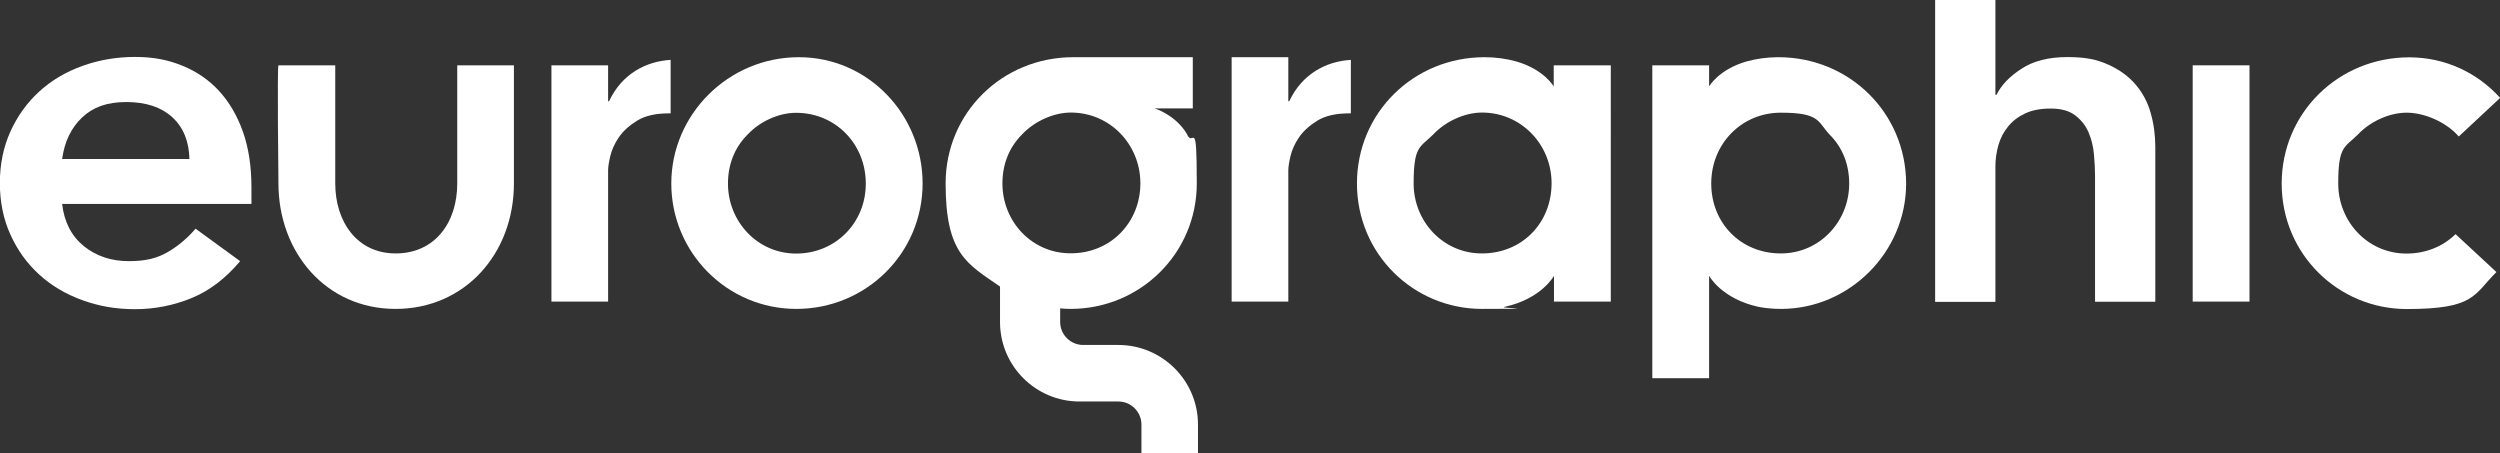
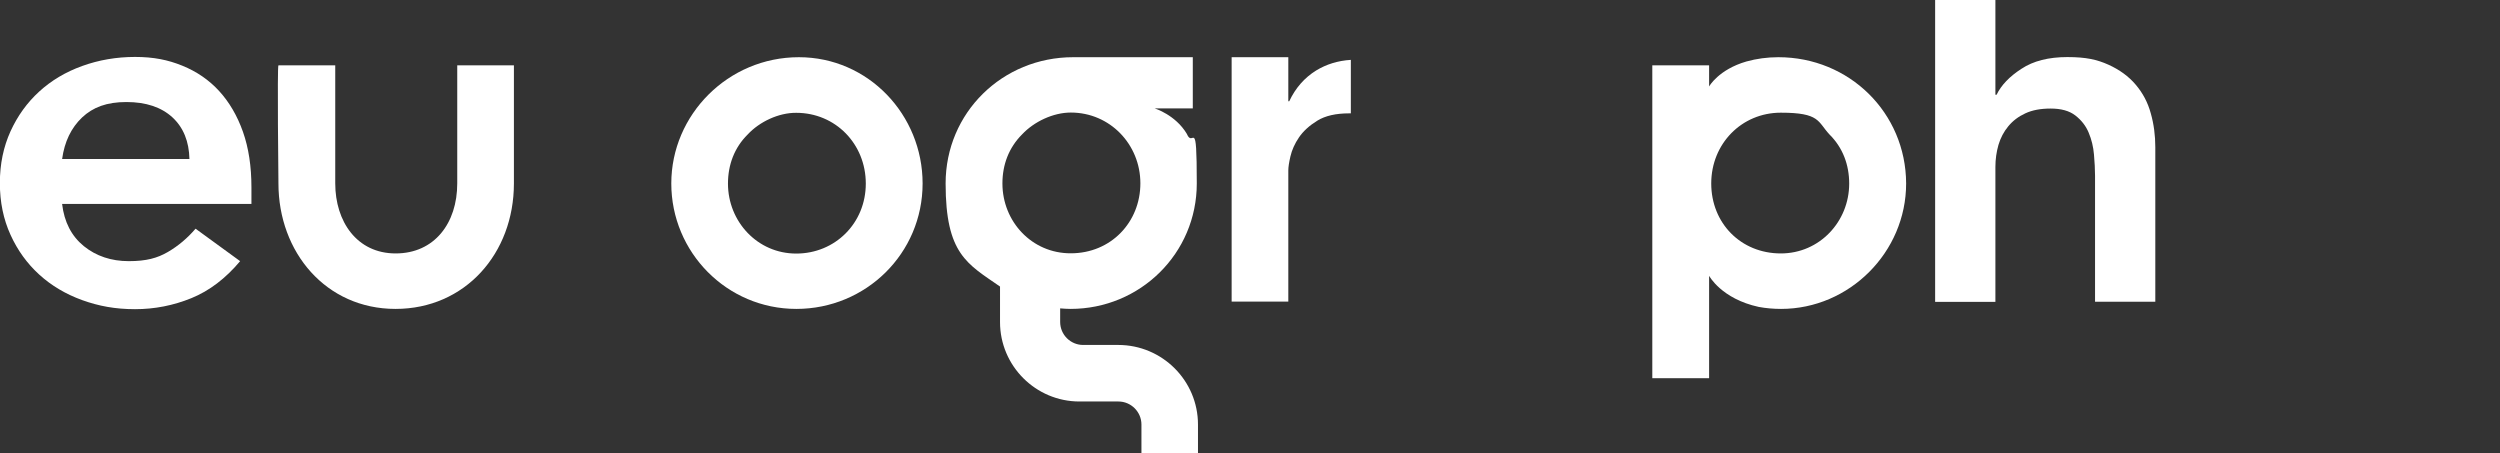
<svg xmlns="http://www.w3.org/2000/svg" id="Lag_1" version="1.1" viewBox="0 0 1879.2 340.6">
  <rect x="0" y="0" width="1879.2" height="340.6" fill="#333333" stroke="none" />
  <defs>
    <style>
      .st0 {
        fill: #fff;
      }
    </style>
  </defs>
  <g>
    <path class="st0" d="M142.4,119.6c-.3-13.3-4.5-23.7-12.8-31.4-8.3-7.6-19.8-11.5-34.6-11.5s-25.1,3.9-33.3,11.6c-8.2,7.8-13.2,18.2-15,31.2h95.7ZM46.7,153.4c1.6,13.5,7,24,16.3,31.6,9.3,7.5,20.6,11.3,33.8,11.3s21.5-2.3,29.4-6.9c7.9-4.6,14.8-10.5,20.8-17.5l33.5,24.4c-10.9,13-23.1,22.3-36.6,27.8s-27.6,8.3-42.4,8.3-27.2-2.3-39.7-6.8c-12.4-4.5-23.2-10.9-32.3-19.2-9.1-8.3-16.3-18.2-21.6-29.9C2.6,164.9-.1,151.9-.1,137.6s2.7-27.2,8-38.9c5.3-11.6,12.5-21.6,21.6-29.9,9.1-8.3,19.8-14.7,32.3-19.2,12.5-4.5,25.7-6.8,39.7-6.8s24.8,2.2,35.6,6.6c10.8,4.4,20,10.7,27.6,19,7.6,8.3,13.6,18.5,17.9,30.6,4.3,12.2,6.4,26.1,6.4,41.9v12.4H46.7Z" />
    <path class="st0" d="M1500,71.2h.8c3.5-7.2,9.7-13.7,18.7-19.5,8.9-5.9,20.4-8.8,34.5-8.8s22.3,1.9,30.8,5.7c8.4,3.8,15.3,8.8,20.6,15.1,5.3,6.2,9.1,13.4,11.3,21.5,2.3,8.1,3.4,16.6,3.4,25.4v116.2h-45.3v-94.7c0-4.8-.3-10.1-.8-15.9-.5-5.9-1.8-11.3-4-16.5-2.1-5.1-5.5-9.4-10-12.9s-10.7-5.2-18.5-5.2-13.9,1.2-19.1,3.6-9.4,5.6-12.8,9.7-5.8,8.7-7.4,14c-1.5,5.3-2.3,10.8-2.3,16.5v101.5h-45.3V0h45.3v71.2h.1Z" />
  </g>
-   <rect class="st0" x="1648.2" y="49.1" width="42.7" height="177.6" />
  <g>
    <path class="st0" d="M562,101.1c-10,9.9-14.8,22.8-14.8,36.9,0,28.5,22.1,52.6,51.3,52.6s52.3-22.8,52.3-52.6-22.8-53.2-52.3-53.2c-13.1-.1-27.5,6.6-36.5,16.3M693.5,137.9c0,52.6-42.6,94.3-94.9,94.3s-94-42.6-94-94.3,42.7-94.9,95.9-94.9c52.2,0,93,43.3,93,94.9" />
    <path class="st0" d="M252,137.9c0,28.5,16.2,52.6,45.4,52.6s46.3-22.8,46.3-52.6V49.1h42.6v88.8c0,52.6-36.7,94.3-89,94.3s-88-42.6-88-94.3c0,0-1-88.8,0-88.8h42.7v88.8Z" />
-     <path class="st0" d="M504.1,45c-9.7.6-18.4,3.3-26.1,8-8.7,5.4-15.5,13.1-20.2,23.1h-.7v-27h-42.6v177.6h42.6v-98.6c0-2.4.5-5.9,1.6-10.6s3.2-9.5,6.4-14.2c3.2-4.7,7.8-8.9,13.8-12.6s14-5.5,23.9-5.5h1.3v-40.2h0Z" />
    <path class="st0" d="M1015.4,45c-9.7.6-18.4,3.3-26.1,8-8.7,5.4-15.5,13.1-20.2,23.1h-.7v-33.1h-42.6v183.7h42.6v-98.6c0-2.4.5-5.9,1.6-10.6s3.2-9.5,6.4-14.2,7.8-8.9,13.8-12.6,14-5.5,23.9-5.5h1.3v-40.2Z" />
    <path class="st0" d="M753.5,137.9c0-14.1,4.8-26.9,14.8-36.9,9-9.6,23.4-16.4,36.6-16.4,29.5,0,52.3,24,52.3,53.2s-22.1,52.6-52.3,52.6c-29.3.1-51.4-23.9-51.4-52.5M840.6,259.3h-26.4c-9.5,0-17.3-7.7-17.3-17.3v-10.2c2.6.2,5.1.4,7.8.4,52.3,0,94.9-41.7,94.9-94.3s-2.7-25.8-7.5-37.3c-8.5-14.3-24.1-19.1-24.1-19.1h28.6v-38.5h-89.9c-53.2,0-95.9,41.7-95.9,94.9s16.3,60.4,40.9,77.5v26.7c0,32.9,26.8,59.7,59.7,59.7h29.3c9.5,0,17.3,7.8,17.3,17.3v21.5h42.5v-21.5c0-33-26.9-59.8-59.9-59.8" />
-     <path class="st0" d="M1113.9,190.5c-29.2,0-51.3-24.1-51.3-52.6s4.8-26.9,14.8-36.9c9-9.6,23.4-16.4,36.6-16.4,29.5,0,52.3,24.1,52.3,53.2-.1,30-22.3,52.7-52.4,52.7M1167.9,49.1v15.9s-7.1-12.7-28.1-18.8c-7.6-2.1-15.6-3.2-23.9-3.2-53.2,0-95.9,41.7-95.9,94.9s42.7,94.3,94,94.3,11.3-.5,16.8-1.5h0c28.1-6.1,37.3-23.4,37.3-23.4v19.4h42.7V49.1h-42.8Z" />
-     <path class="st0" d="M1845.8,176c-9.3,9.1-22.1,14.6-36.9,14.6-29.2,0-51.3-24.1-51.3-52.6s4.8-26.9,14.8-36.9c9-9.6,23.4-16.4,36.6-16.4s29.7,6.9,39.2,17.9l31.1-29c-16.8-18.7-41-30.5-68.3-30.5-53.2,0-95.9,41.7-95.9,94.9s42.7,94.3,94,94.3,50.1-10.6,67.4-27.8l-30.7-28.5Z" />
    <path class="st0" d="M1338.6,190.5c-30.1,0-52.3-22.8-52.3-52.6s22.8-53.2,52.3-53.2,27.6,6.7,36.6,16.4c10,9.9,14.8,22.8,14.8,36.9,0,28.5-22.2,52.5-51.4,52.5M1336.7,43c-8.3,0-16.3,1.1-23.9,3.2-21.1,6.1-28.1,18.8-28.1,18.8v-15.9h-42.7v235.2h42.7v-77s9.2,17.3,37.3,23.4h0c5.4,1,11.1,1.5,16.8,1.5,51.3,0,94-42.6,94-94.3-.2-53.2-42.8-94.9-96-94.9" />
  </g>
</svg>